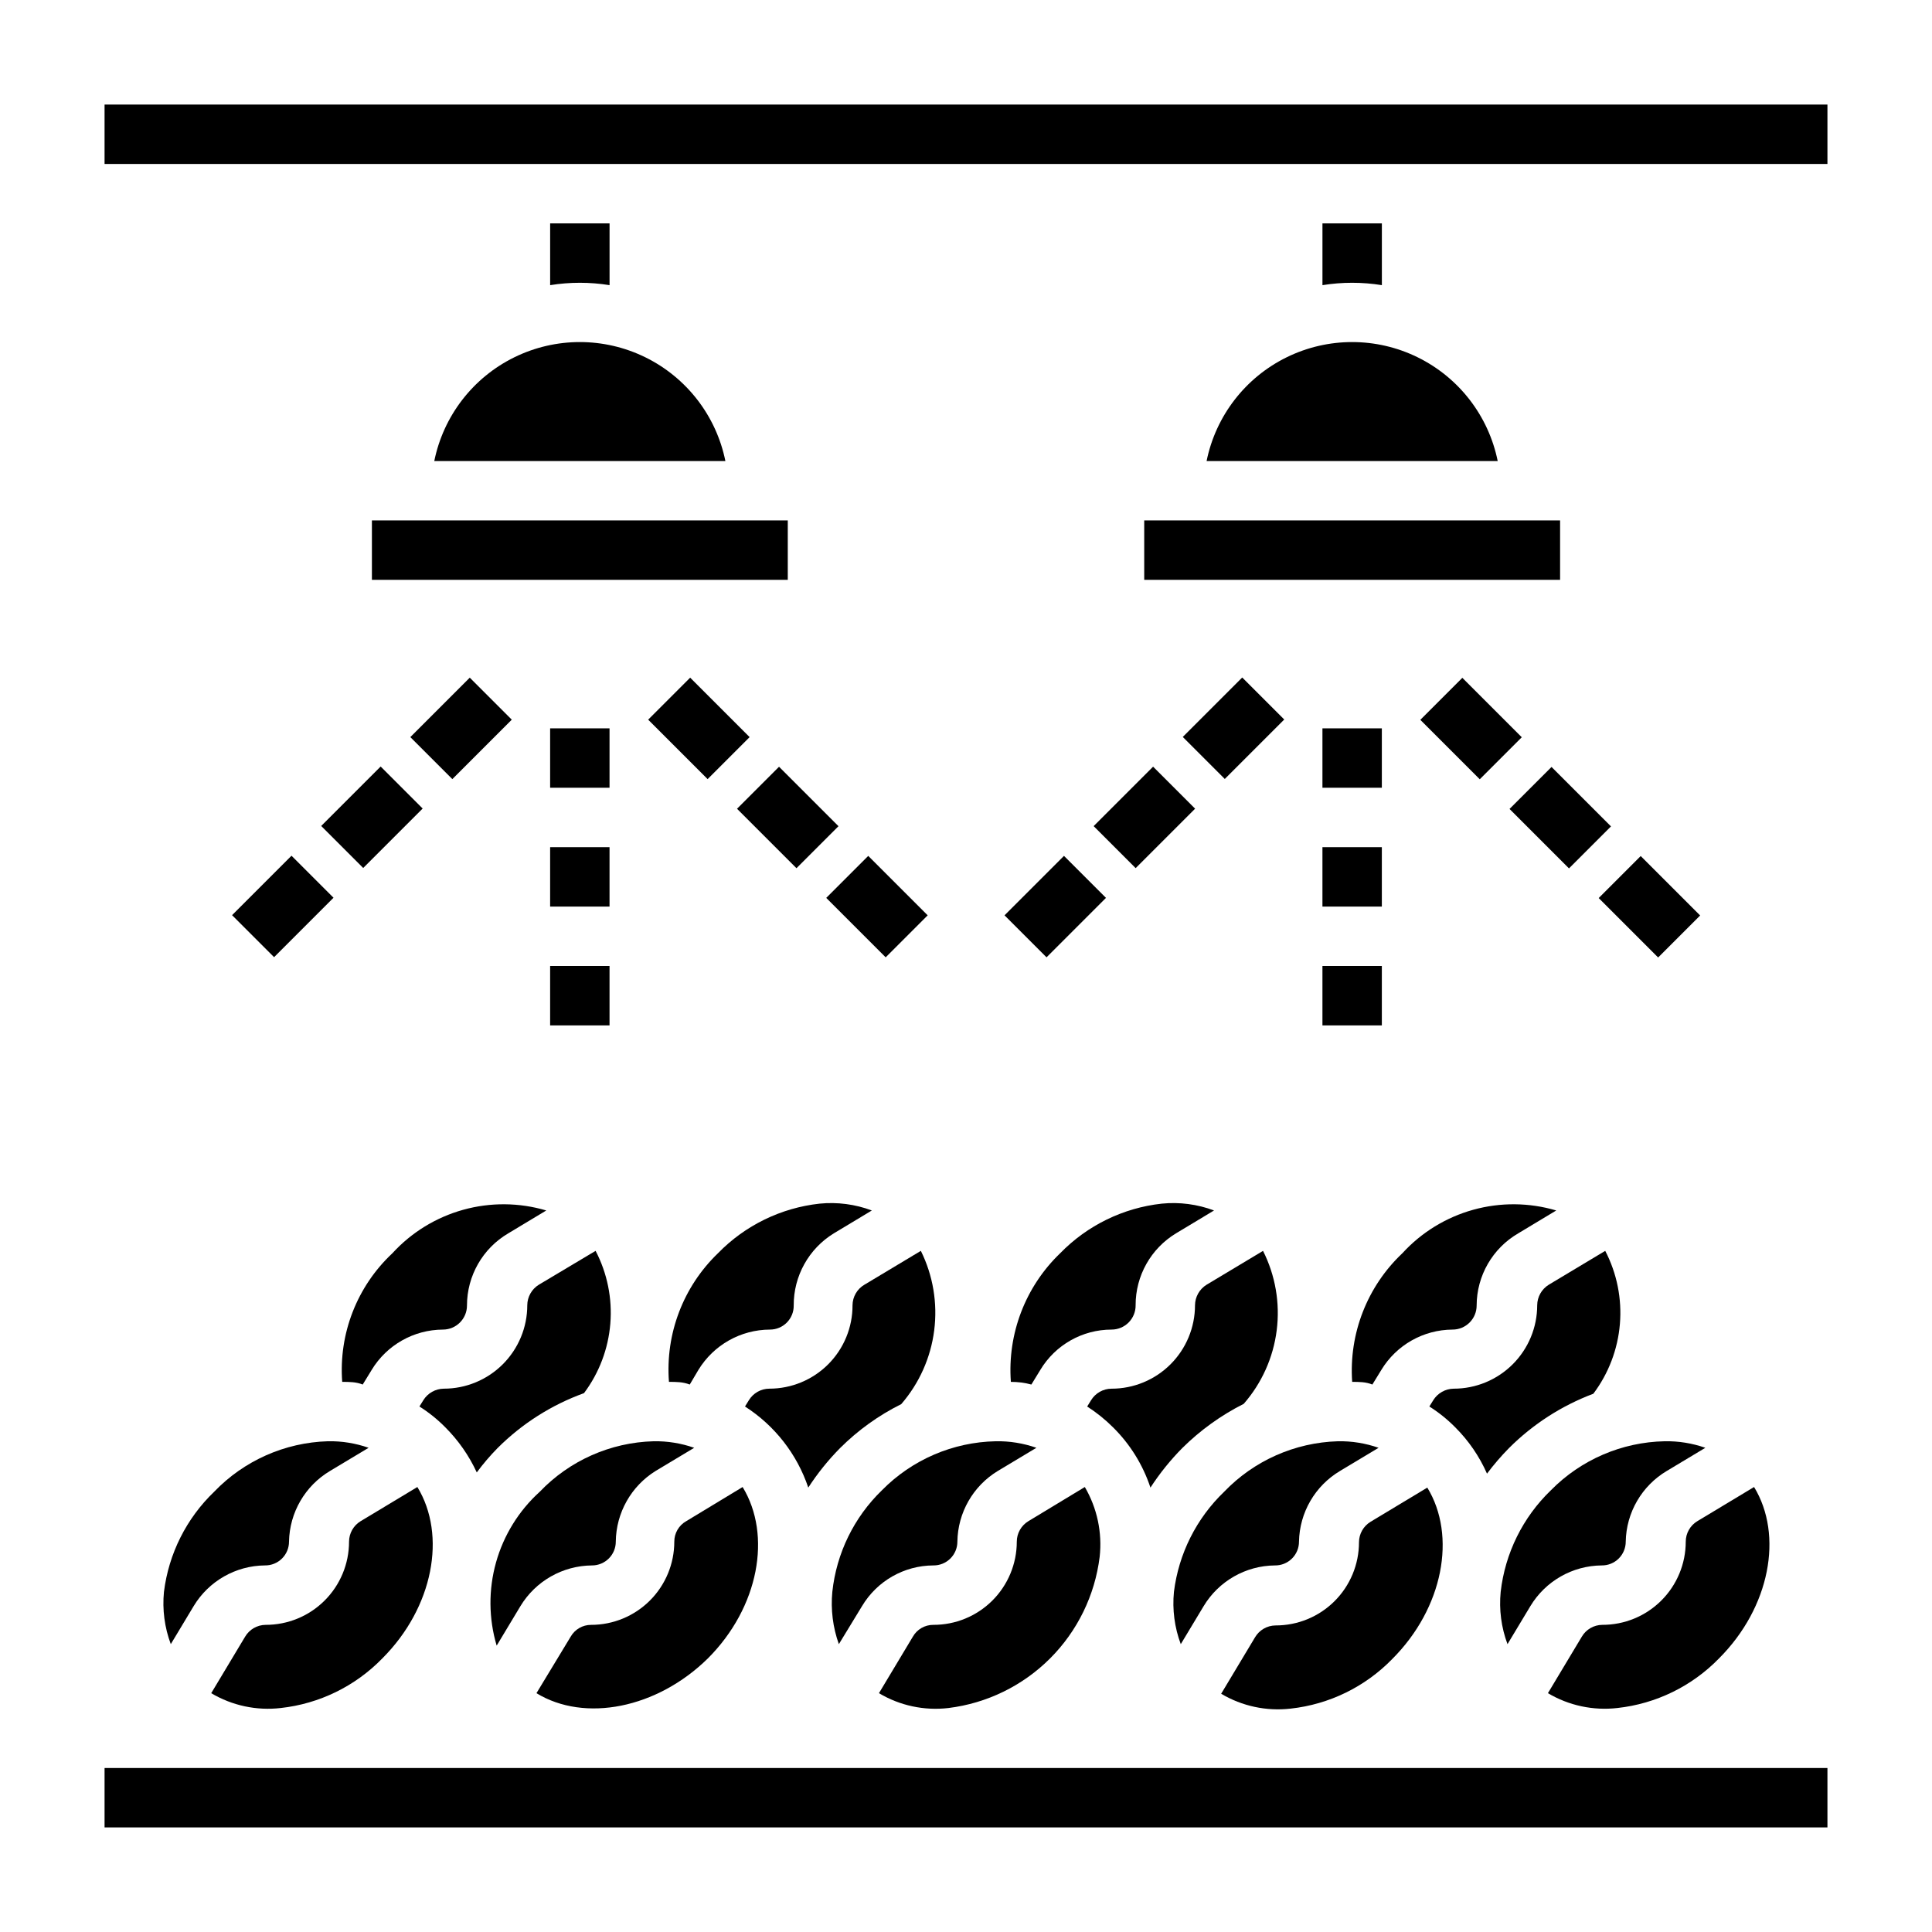
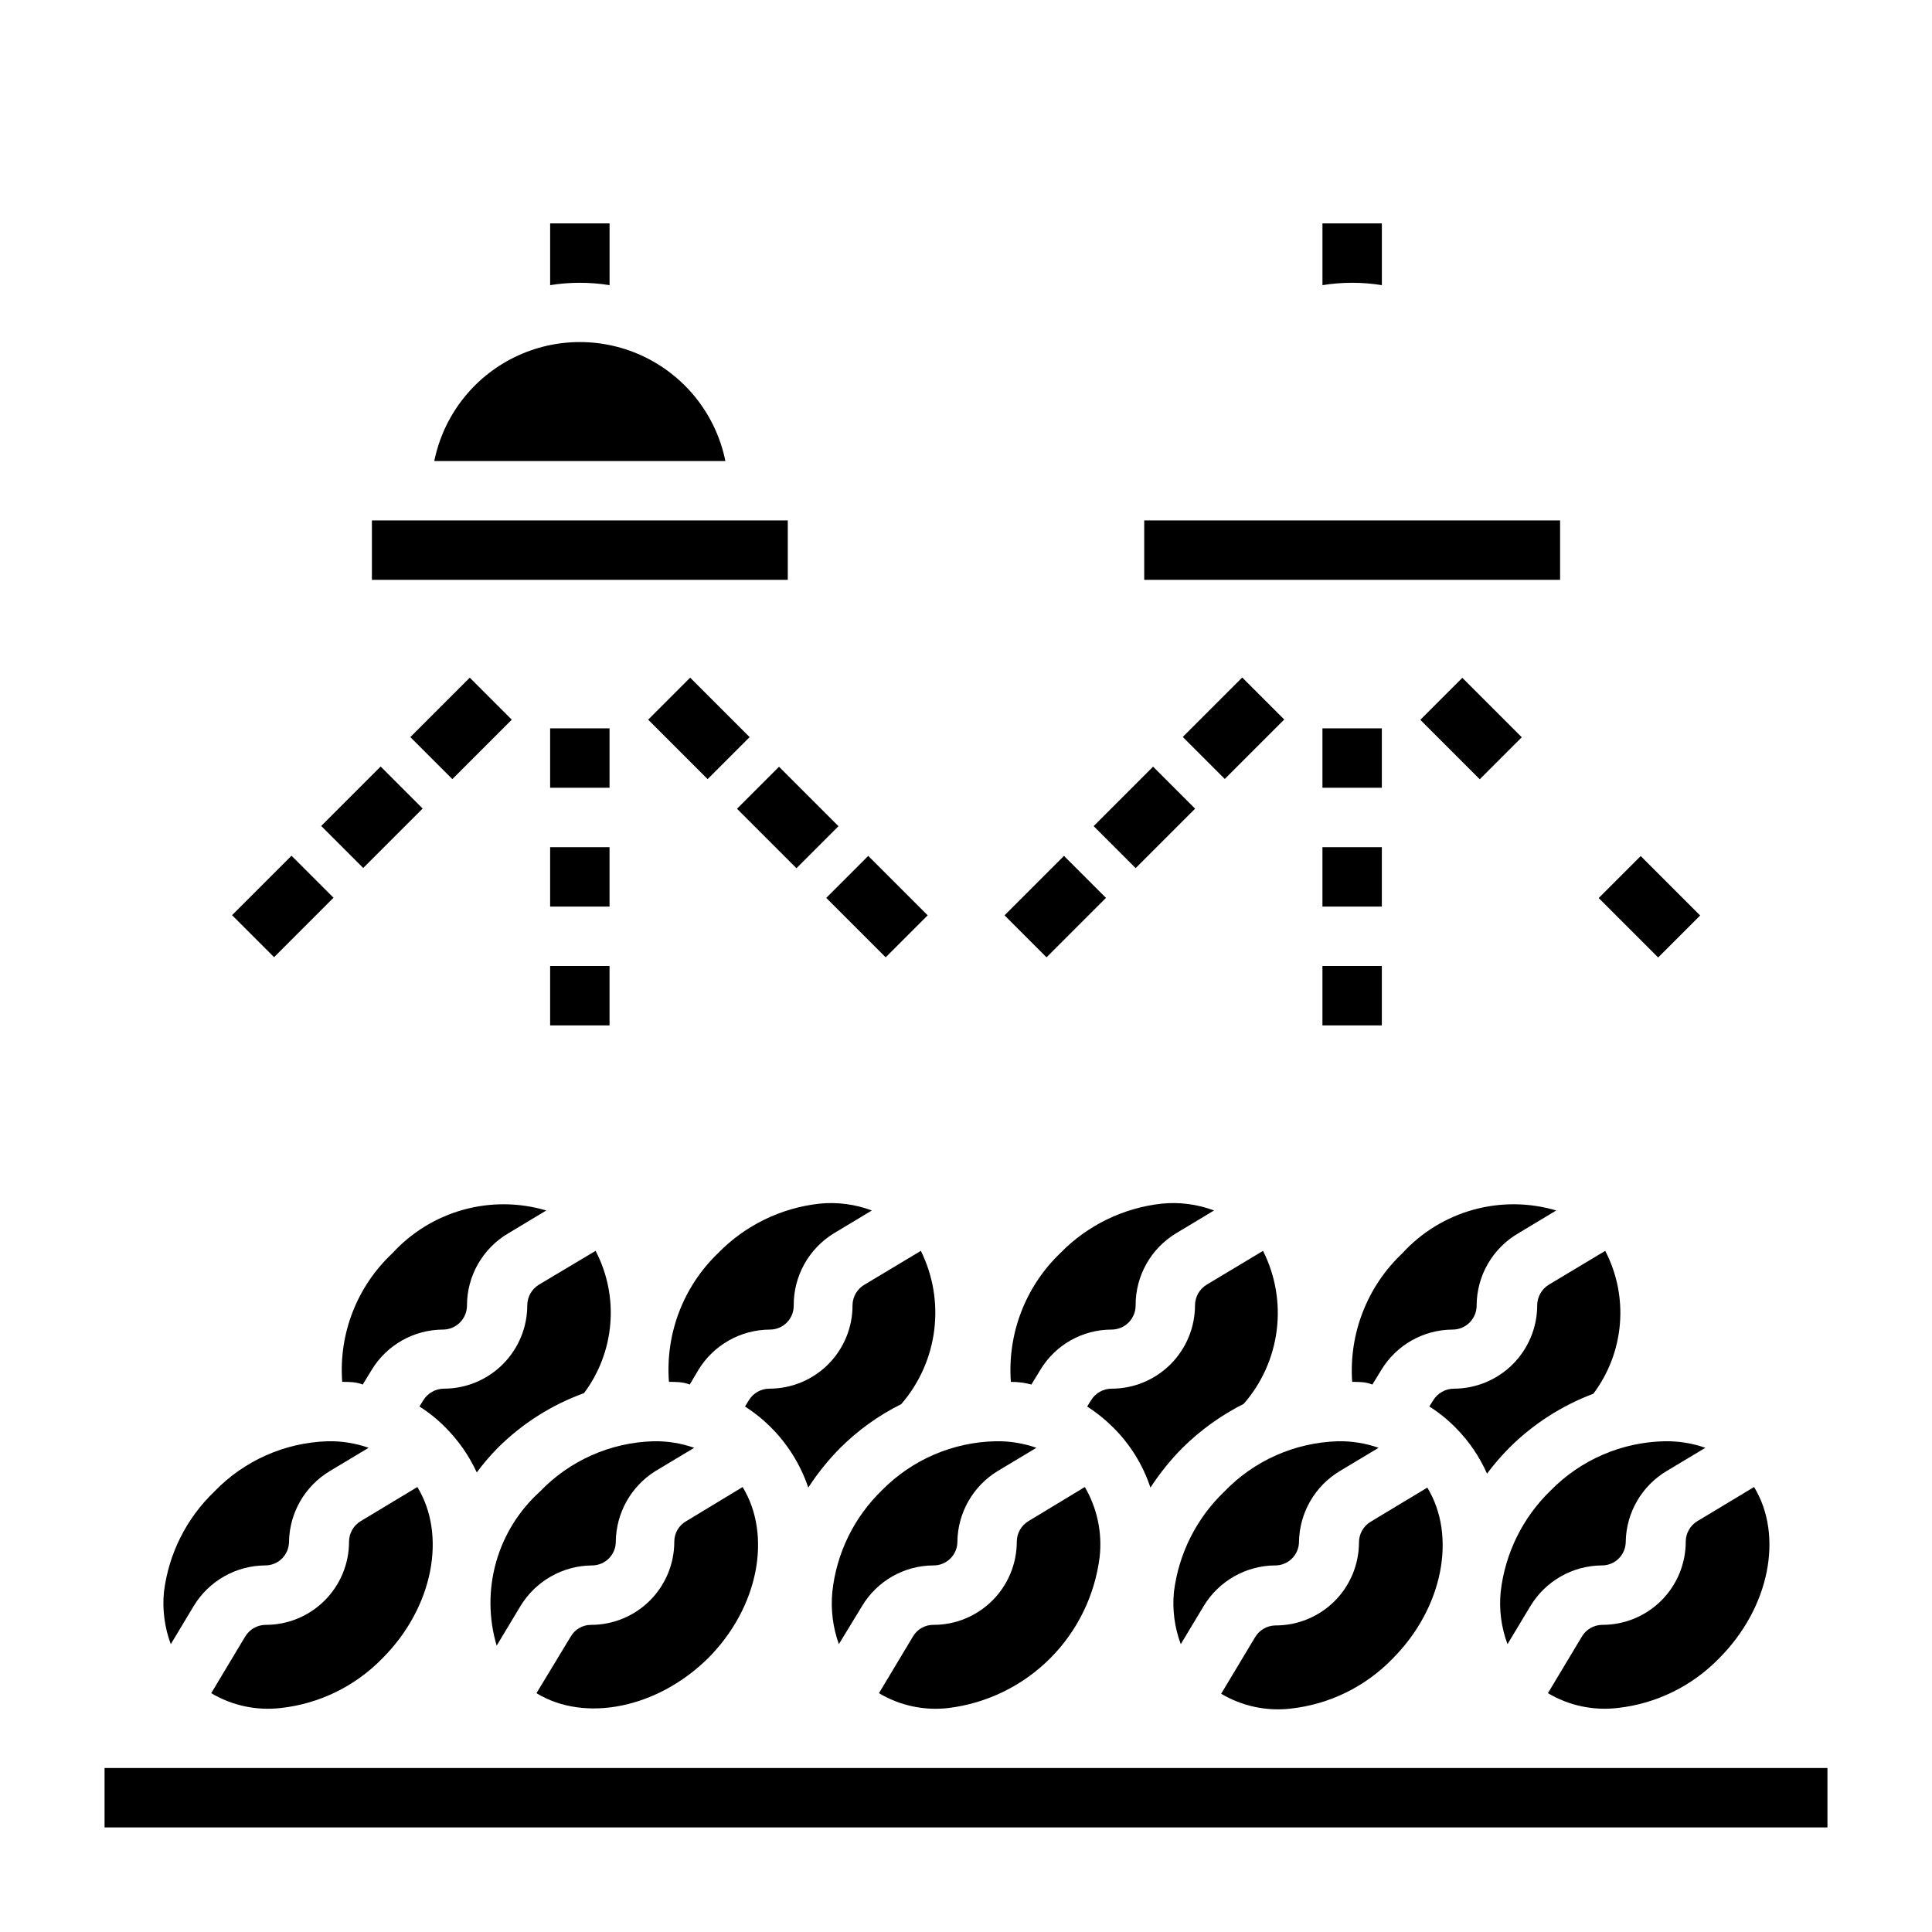
<svg xmlns="http://www.w3.org/2000/svg" fill="#000000" width="800px" height="800px" version="1.1" viewBox="144 144 512 512">
  <g>
    <path d="m462.98 569.64c3.992-6.633 11.148-10.719 18.891-10.785 1.684 0.023 3.305-0.633 4.504-1.816 1.199-1.184 1.871-2.797 1.871-4.481 0.141-7.703 4.246-14.789 10.863-18.734l10.234-6.141c-3.461-1.215-7.113-1.805-10.785-1.734-11.414 0.336-22.242 5.141-30.148 13.383-7.352 7.051-12.051 16.422-13.305 26.531-0.461 4.695 0.16 9.434 1.812 13.855z" />
    <path d="m444.95 489.9c-0.023-7.789 4.043-15.02 10.703-19.051l10.078-6.062c-4.418-1.656-9.16-2.277-13.855-1.809-10.227 1.121-19.746 5.769-26.922 13.145-9.215 8.848-14.004 21.344-13.066 34.086 1.891 0 3.699 0.234 5.434 0.707l2.363-3.856h-0.004c3.981-6.641 11.152-10.703 18.891-10.707 1.707 0 3.34-0.684 4.539-1.895 1.195-1.215 1.859-2.856 1.84-4.559z" />
    <path d="m377.72 538.94c-7.398 7.156-12.051 16.684-13.145 26.922-0.449 4.688 0.145 9.418 1.73 13.855l6.141-10.078c3.973-6.656 11.141-10.75 18.895-10.785 1.684 0.023 3.305-0.633 4.504-1.816 1.199-1.184 1.871-2.797 1.871-4.481 0.105-7.672 4.148-14.75 10.707-18.734l10.234-6.141c-3.465-1.215-7.117-1.805-10.785-1.734-11.359 0.23-22.18 4.891-30.152 12.992z" />
    <path d="m448.88 538.23c2.445-3.766 5.269-7.273 8.426-10.469 4.781-4.738 10.281-8.699 16.293-11.73 4.789-5.481 7.832-12.27 8.742-19.488 0.91-7.223-0.352-14.551-3.625-21.051l-14.957 8.973c-1.887 1.164-3.047 3.215-3.07 5.434 0 5.867-2.332 11.492-6.477 15.641-4.148 4.148-9.777 6.477-15.645 6.477-2.219 0.008-4.277 1.172-5.43 3.07l-1.023 1.652v0.004c2.473 1.586 4.769 3.434 6.848 5.508 4.523 4.469 7.922 9.945 9.918 15.98z" />
    <path d="m502.34 510.21c1.812 0 3.621 0 5.352 0.707l2.363-3.856c4-6.617 11.16-10.672 18.891-10.707 3.523 0 6.379-2.856 6.379-6.375 0.016-7.883 4.211-15.16 11.02-19.129l10.078-6.062h-0.004c-7.176-2.125-14.805-2.188-22.012-0.184-7.211 2.004-13.715 5.996-18.766 11.52-9.316 8.793-14.199 21.305-13.301 34.086z" />
    <path d="m486.04 596.8c10.23-1.125 19.746-5.773 26.922-13.148 13.539-13.539 17.082-32.668 9.289-45.422l-15.035 9.055c-1.898 1.152-3.062 3.207-3.07 5.43 0 5.859-2.332 11.48-6.484 15.613-4.148 4.137-9.777 6.449-15.637 6.43-2.234 0.023-4.297 1.219-5.43 3.148l-8.973 14.957c5.543 3.293 12.012 4.676 18.418 3.938z" />
    <path d="m270.35 534.21c1.68-2.277 3.523-4.434 5.508-6.453 6.477-6.473 14.297-11.445 22.91-14.562 4.012-5.359 6.43-11.738 6.973-18.41 0.547-6.672-0.809-13.363-3.902-19.297l-15.035 8.973h-0.004c-1.887 1.164-3.047 3.215-3.066 5.434 0 5.867-2.332 11.492-6.481 15.641-4.148 4.148-9.773 6.477-15.641 6.477-2.219 0.023-4.269 1.184-5.434 3.07l-1.023 1.652v0.004c2.488 1.566 4.785 3.414 6.848 5.508 3.469 3.465 6.293 7.516 8.348 11.965z" />
    <path d="m538.07 534.53c1.789-2.383 3.738-4.644 5.824-6.769 6.344-6.34 13.965-11.25 22.355-14.406 4.043-5.371 6.481-11.777 7.039-18.477 0.559-6.699-0.789-13.422-3.887-19.387l-14.957 8.973c-1.891 1.164-3.051 3.215-3.07 5.434 0 5.867-2.332 11.492-6.481 15.641-4.148 4.148-9.773 6.477-15.641 6.477-2.219 0.023-4.269 1.184-5.434 3.07l-1.023 1.652v0.004c2.488 1.566 4.785 3.414 6.852 5.508 3.547 3.535 6.402 7.699 8.422 12.281z" />
    <path d="m555 538.94c-7.434 7.152-12.137 16.672-13.305 26.922-0.461 4.695 0.156 9.434 1.809 13.855l6.062-10.078c3.996-6.633 11.148-10.719 18.895-10.785 1.684 0.023 3.305-0.633 4.504-1.816 1.195-1.184 1.871-2.797 1.871-4.481 0.137-7.703 4.246-14.789 10.863-18.734l10.234-6.141c-3.465-1.215-7.117-1.805-10.785-1.734-11.359 0.23-22.18 4.891-30.148 12.992z" />
    <path d="m171.71 612.54h456.58v15.742h-456.58z" />
    <path d="m373.08 484.46c-1.934 1.133-3.129 3.195-3.152 5.434 0.023 5.859-2.289 11.484-6.426 15.637-4.137 4.148-9.754 6.481-15.613 6.481-2.223 0.008-4.281 1.172-5.434 3.07l-1.023 1.652v0.004c7.871 5.047 13.789 12.625 16.77 21.488 2.445-3.766 5.266-7.273 8.422-10.469 4.742-4.731 10.219-8.668 16.215-11.652 4.769-5.504 7.809-12.297 8.73-19.523 0.926-7.227-0.305-14.566-3.535-21.094z" />
    <path d="m568.62 574.6c-2.238 0.023-4.301 1.219-5.43 3.148l-8.973 14.957h-0.004c5.543 3.293 12.016 4.676 18.422 3.934 10.227-1.121 19.746-5.769 26.922-13.145 13.539-13.539 17.082-32.668 9.289-45.422l-15.035 9.055v-0.004c-1.902 1.152-3.062 3.211-3.07 5.434 0 5.859-2.332 11.477-6.484 15.613s-9.777 6.449-15.637 6.43z" />
    <path d="m413.46 552.56c0 5.859-2.336 11.477-6.484 15.613-4.152 4.137-9.777 6.449-15.637 6.43-2.246-0.012-4.324 1.195-5.434 3.148l-8.973 14.957c5.535 3.309 12.016 4.691 18.422 3.934 10.188-1.254 19.664-5.883 26.926-13.141 7.258-7.262 11.883-16.738 13.141-26.926 0.711-6.43-0.668-12.918-3.934-18.5l-14.957 9.051c-1.902 1.152-3.062 3.211-3.07 5.434z" />
    <path d="m236.5 552.56c0 5.859-2.332 11.477-6.484 15.613-4.148 4.137-9.777 6.449-15.637 6.43-2.238 0.023-4.297 1.219-5.43 3.148l-8.973 14.957h-0.004c5.543 3.297 12.016 4.68 18.422 3.934 10.227-1.121 19.746-5.769 26.922-13.145 13.539-13.539 17.082-32.668 9.289-45.422l-15.035 9.055v-0.004c-1.898 1.152-3.062 3.211-3.07 5.434z" />
    <path d="m281.92 569.64c4.019-6.648 11.203-10.73 18.973-10.785 1.668 0 3.269-0.664 4.453-1.844 1.18-1.18 1.844-2.781 1.844-4.453 0.086-7.637 4.062-14.703 10.547-18.734l10.234-6.141c-3.461-1.215-7.113-1.805-10.785-1.734-11.418 0.316-22.254 5.125-30.148 13.383-5.551 5.031-9.57 11.527-11.59 18.742-2.019 7.215-1.957 14.855 0.176 22.035z" />
    <path d="m234.69 510.21c1.812 0 3.699 0 5.434 0.707l2.363-3.856h-0.004c4.004-6.617 11.16-10.672 18.891-10.707 3.523 0 6.379-2.856 6.379-6.375 0-7.863 4.164-15.141 10.941-19.129l10.078-6.062h-0.004c-7.176-2.125-14.805-2.188-22.012-0.184-7.211 2.004-13.715 5.996-18.766 11.52-9.367 8.762-14.258 21.297-13.301 34.086z" />
    <path d="m331.59 583.5c13.539-13.539 17.004-32.668 9.211-45.422l-14.957 9.055v-0.004c-1.953 1.109-3.156 3.188-3.148 5.434 0 5.844-2.324 11.453-6.457 15.586-4.133 4.133-9.738 6.457-15.586 6.457-2.246-0.012-4.32 1.195-5.43 3.148l-9.055 14.957c12.754 7.793 31.883 4.094 45.422-9.211z" />
    <path d="m187.45 565.86c-0.461 4.695 0.16 9.434 1.812 13.855l6.059-10.078c3.996-6.633 11.152-10.719 18.895-10.785 1.684 0.023 3.305-0.633 4.504-1.816 1.199-1.184 1.871-2.797 1.871-4.481 0.141-7.703 4.246-14.789 10.863-18.734l10.234-6.141c-3.461-1.215-7.113-1.805-10.785-1.734-11.414 0.336-22.242 5.141-30.148 13.383-7.352 7.051-12.051 16.422-13.305 26.531z" />
    <path d="m321.28 510.21c1.891 0 3.699 0 5.512 0.707l2.281-3.856c4.031-6.629 11.215-10.684 18.973-10.707 1.684 0 3.297-0.672 4.481-1.871 1.184-1.199 1.84-2.82 1.816-4.504-0.047-7.797 3.981-15.051 10.629-19.129l10.078-6.062h-0.004c-4.418-1.656-9.156-2.277-13.855-1.809-10.227 1.121-19.746 5.769-26.922 13.145-9.203 8.852-13.965 21.355-12.988 34.086z" />
    <path d="m242.56 281.92h110.21v15.742h-110.21z" />
    <path d="m510.21 219.57v-16.371h-15.746v16.371c5.215-0.84 10.531-0.84 15.746 0z" />
-     <path d="m463.76 266.18h77.145c-2.426-11.957-10.262-22.113-21.211-27.492-10.949-5.383-23.773-5.383-34.723 0-10.949 5.379-18.781 15.535-21.211 27.492z" />
    <path d="m447.23 281.92h110.21v15.742h-110.21z" />
-     <path d="m171.71 171.71h456.58v15.742h-456.58z" />
    <path d="m305.54 219.57v-16.371h-15.746v16.371c5.215-0.84 10.531-0.84 15.746 0z" />
    <path d="m259.09 266.18h77.145c-2.426-11.957-10.262-22.113-21.211-27.492-10.949-5.383-23.773-5.383-34.723 0-10.949 5.379-18.785 15.535-21.211 27.492z" />
    <path d="m289.79 337.02h15.742v15.742h-15.742z" />
    <path d="m289.79 368.51h15.742v15.742h-15.742z" />
    <path d="m289.79 400h15.742v15.742h-15.742z" />
    <path d="m252.74 339.34 15.754-15.754 11.133 11.133-15.754 15.754z" />
    <path d="m229.12 362.89 15.754-15.754 11.133 11.133-15.754 15.754z" />
    <path d="m205.5 386.53 15.754-15.754 11.133 11.133-15.754 15.754z" />
    <path d="m315.77 334.72 11.133-11.133 15.754 15.754-11.133 11.133z" />
    <path d="m339.32 358.33 11.133-11.133 15.754 15.754-11.133 11.133z" />
    <path d="m362.96 381.95 11.133-11.133 15.754 15.754-11.133 11.133z" />
    <path d="m494.46 337.02h15.742v15.742h-15.742z" />
    <path d="m494.46 368.51h15.742v15.742h-15.742z" />
    <path d="m494.46 400h15.742v15.742h-15.742z" />
    <path d="m457.45 339.3 15.754-15.754 11.133 11.133-15.754 15.754z" />
    <path d="m433.83 362.93 15.754-15.754 11.133 11.133-15.754 15.754z" />
    <path d="m410.21 386.57 15.754-15.754 11.133 11.133-15.754 15.754z" />
    <path d="m520.4 334.76 11.133-11.133 15.754 15.754-11.133 11.133z" />
-     <path d="m544.04 358.38 11.133-11.133 15.754 15.754-11.133 11.133z" />
    <path d="m567.67 381.99 11.133-11.133 15.754 15.754-11.133 11.133z" />
  </g>
</svg>